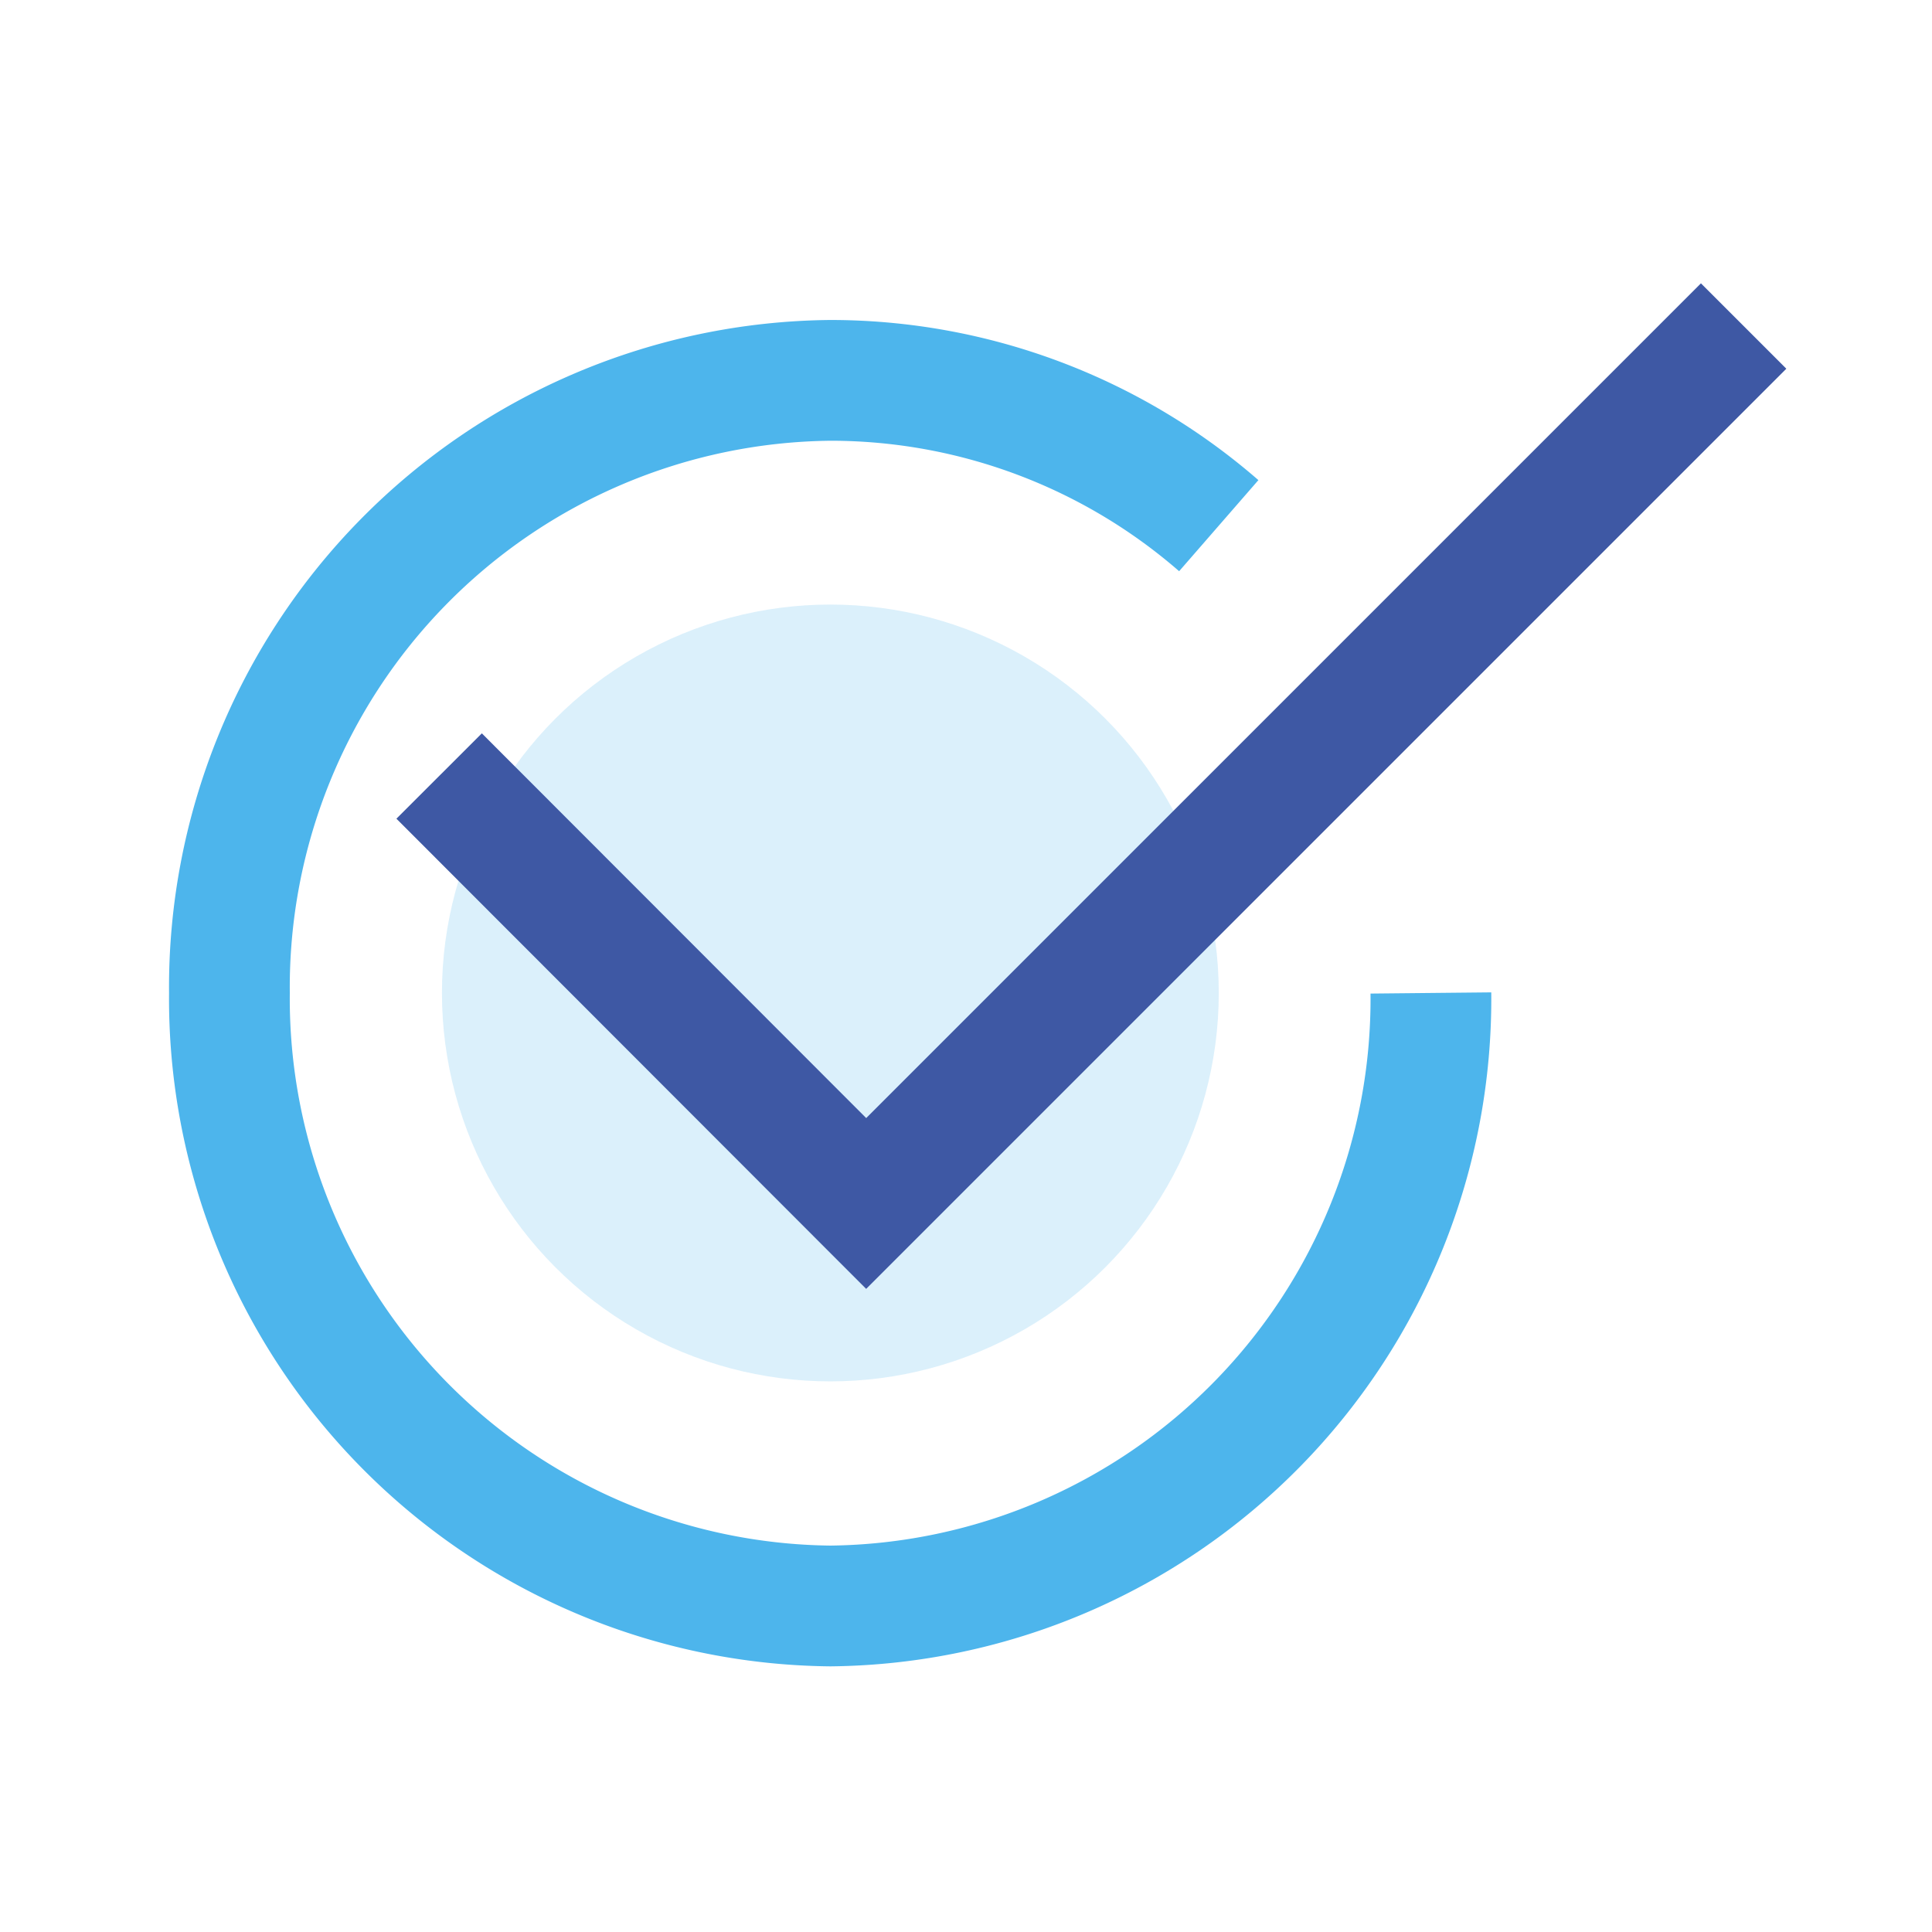
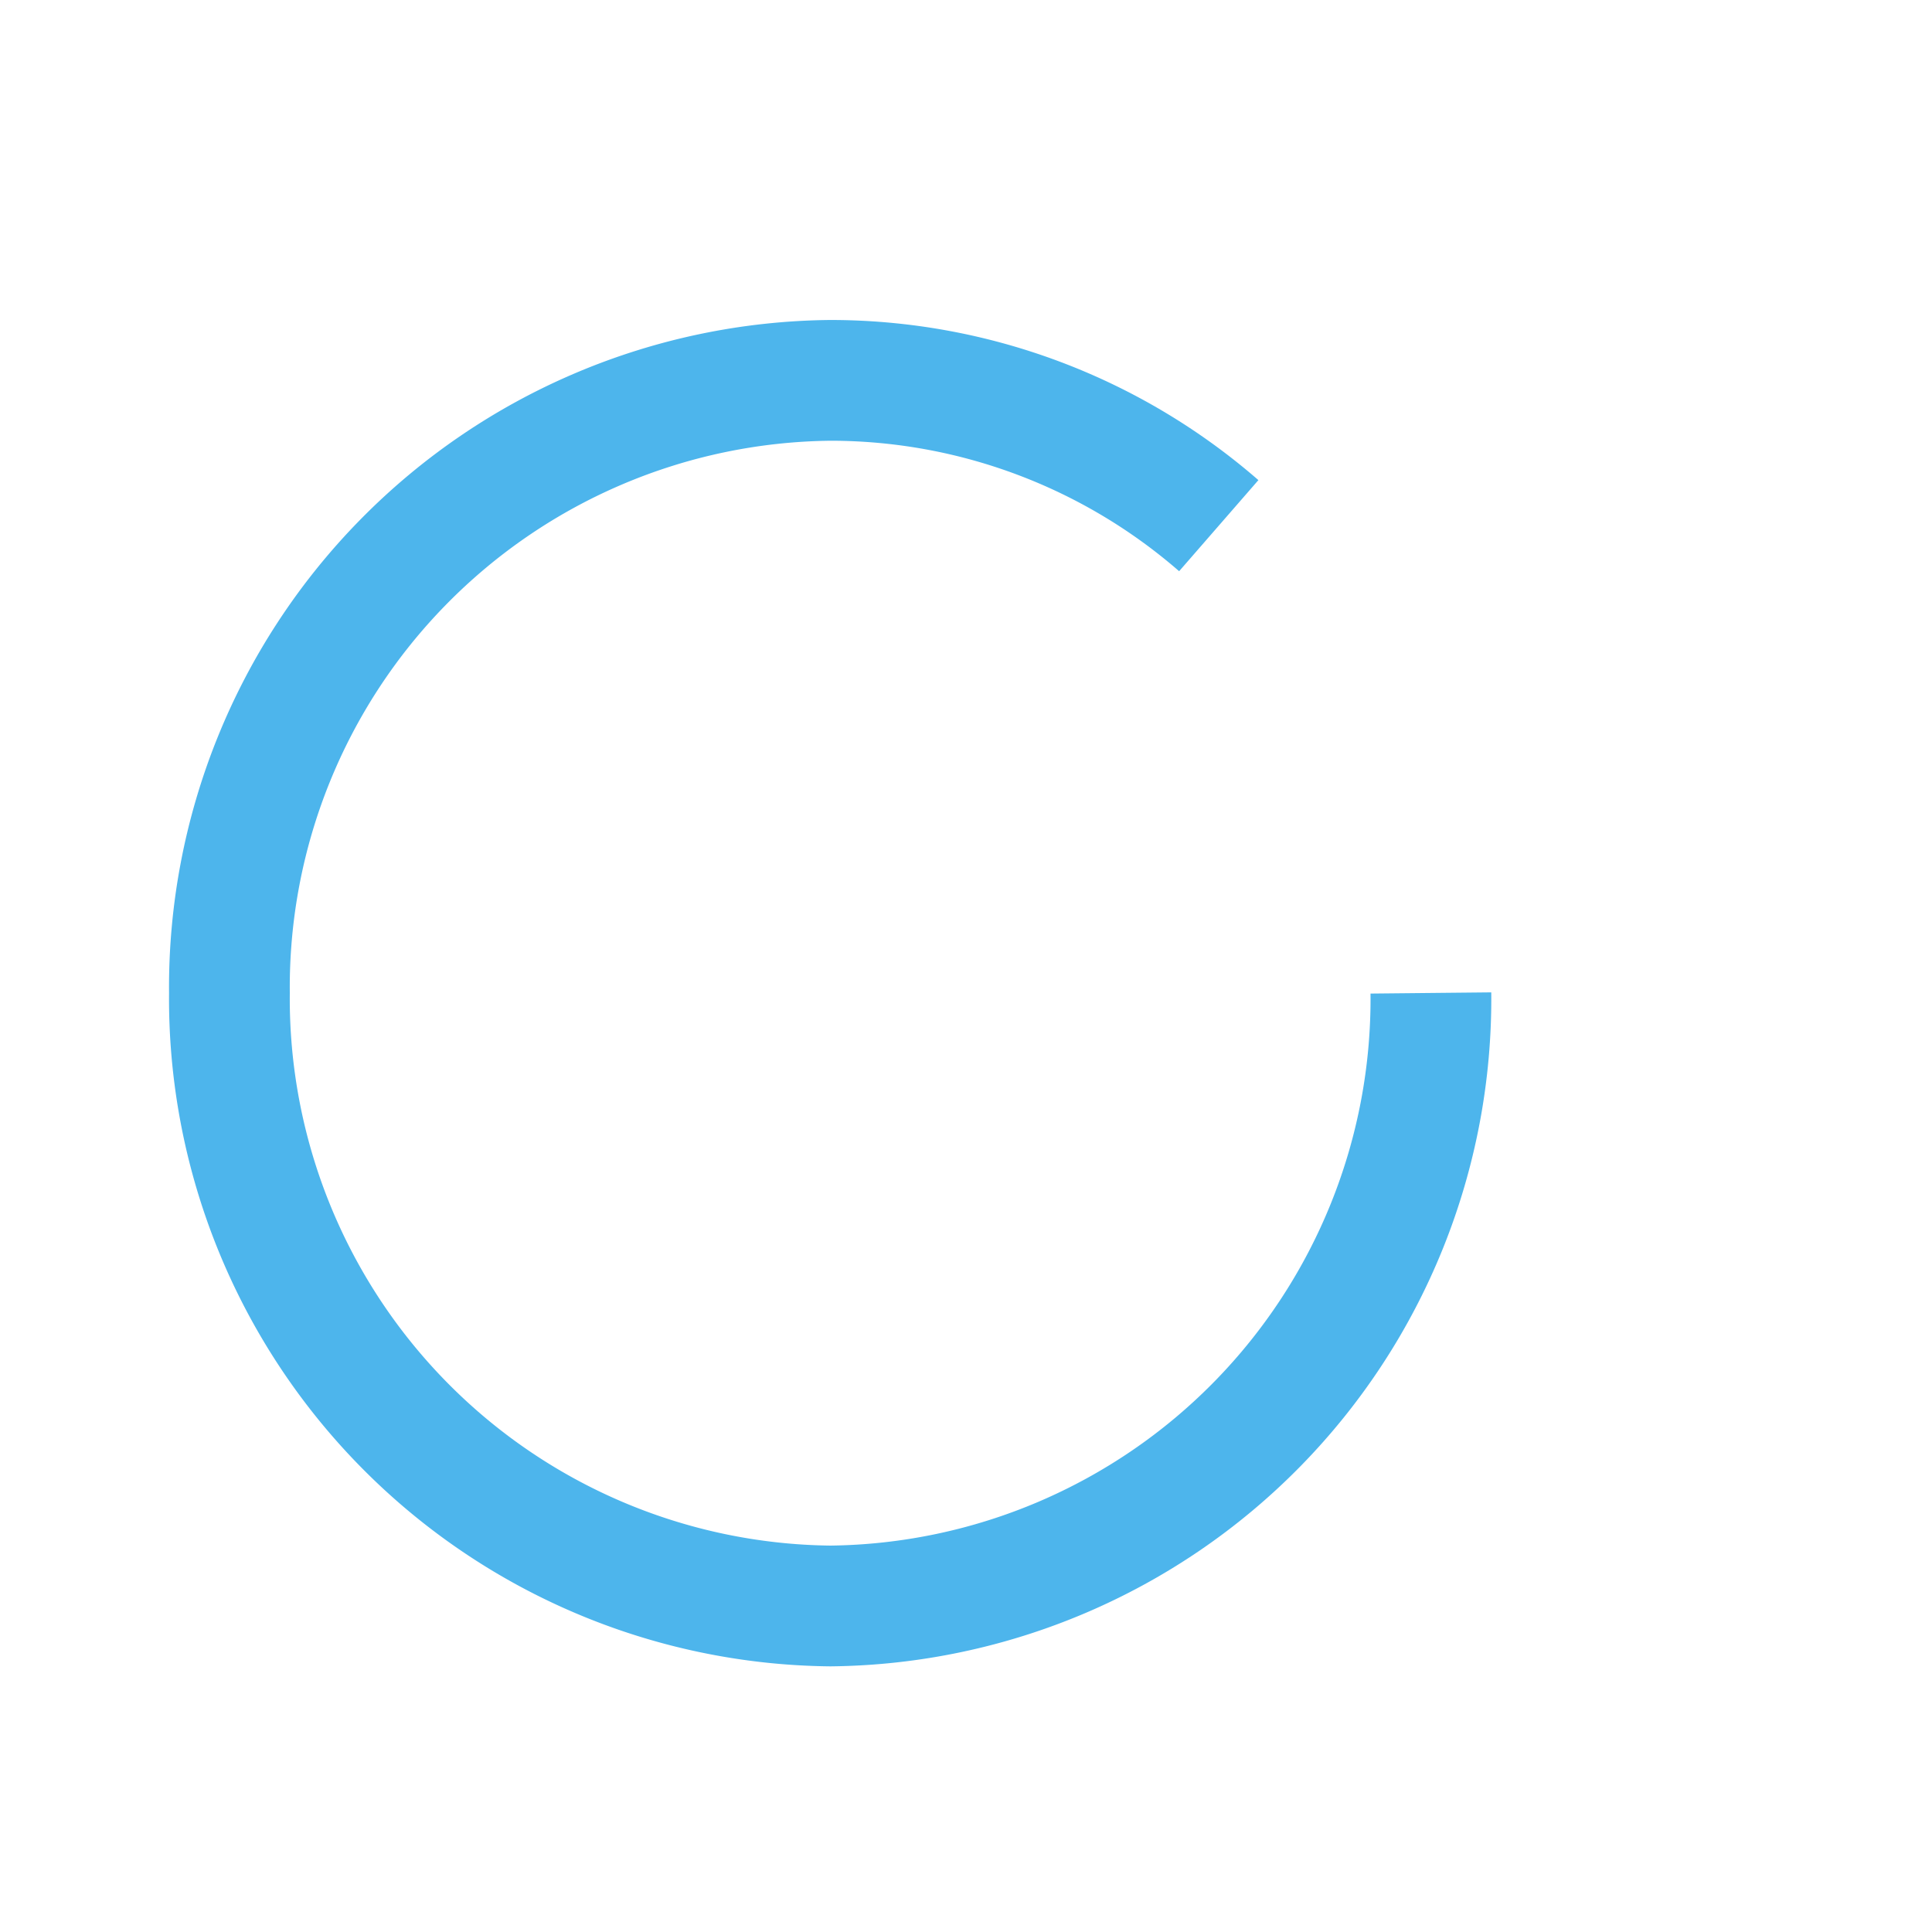
<svg xmlns="http://www.w3.org/2000/svg" id="图层_1" data-name="图层 1" viewBox="0 0 48 48">
  <defs>
    <style>.cls-1{fill:#4db5ec;opacity:0.2;}.cls-2,.cls-3{fill:none;stroke-miterlimit:10;stroke-width:3px;}.cls-2{stroke:#4db5ec;}.cls-3{stroke:#3e58a4;}</style>
  </defs>
  <title>icon设计 - m</title>
-   <circle class="cls-1" cx="20.63" cy="24.67" r="9.65" />
  <path class="cls-2" d="M35.55,24.67A15.08,15.08,0,0,1,20.63,39.9,15.09,15.09,0,0,1,5.7,24.67,15.08,15.08,0,0,1,20.63,9.45a14.7,14.7,0,0,1,9.65,3.61" />
-   <polyline class="cls-3" points="43.32 8.1 21.52 29.9 10.91 19.28" />
</svg>